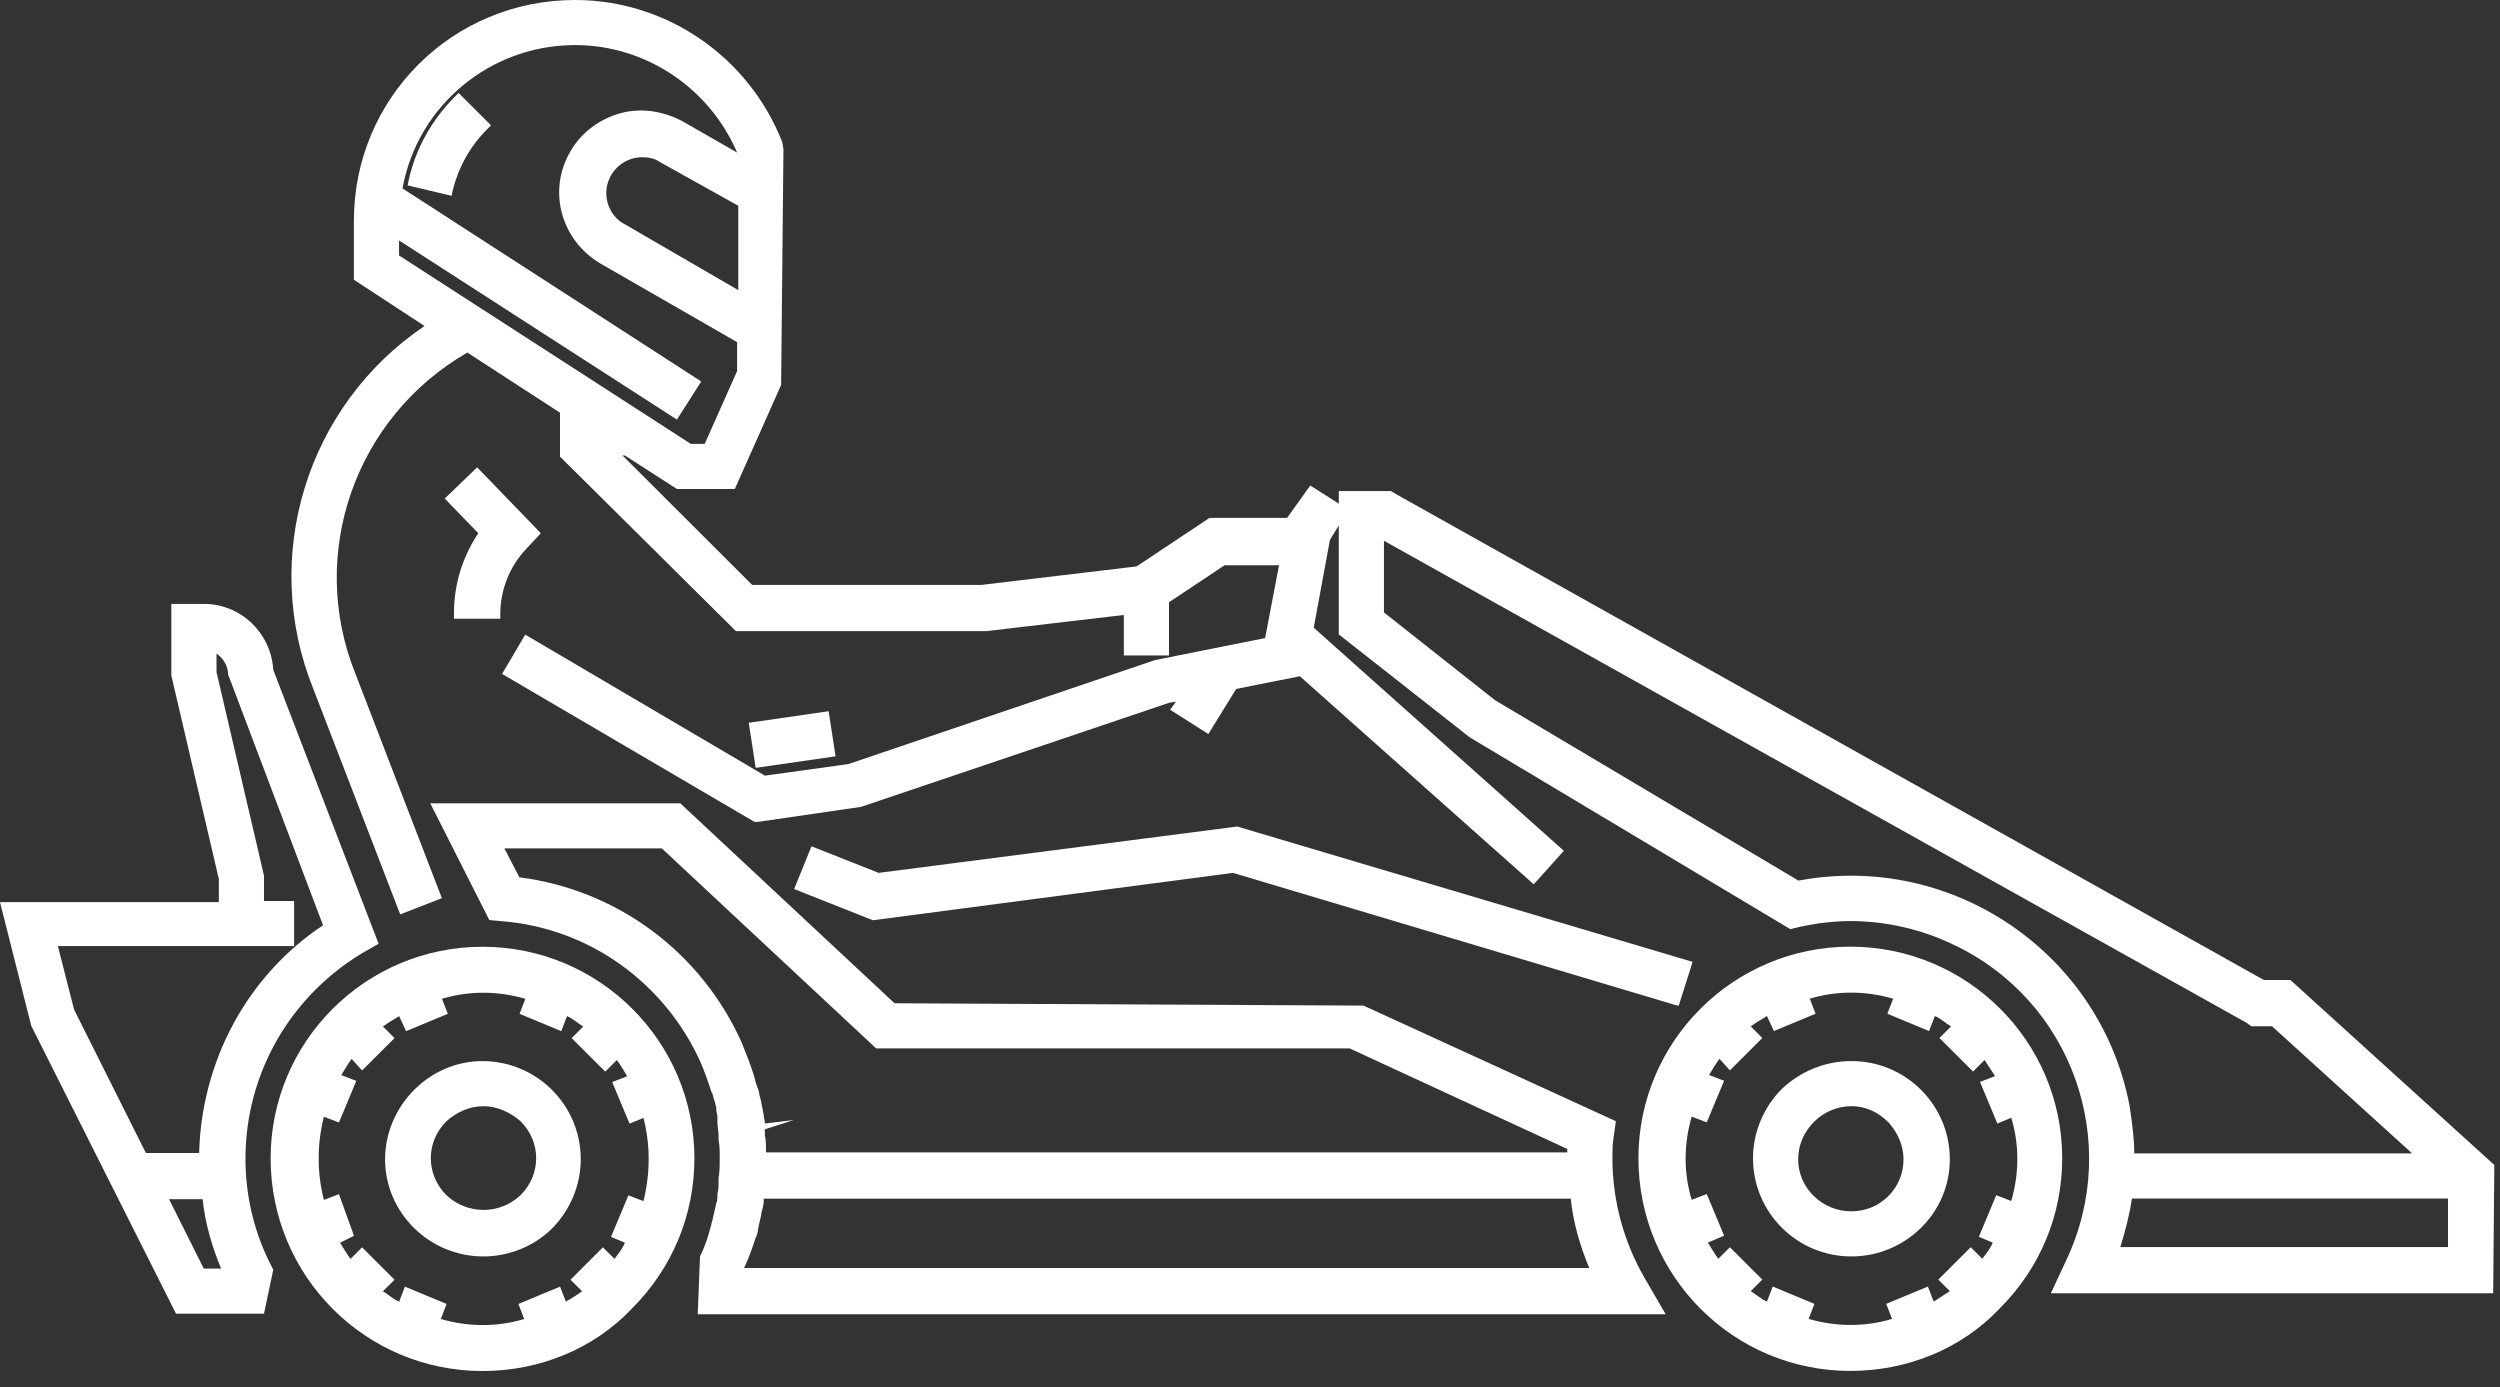
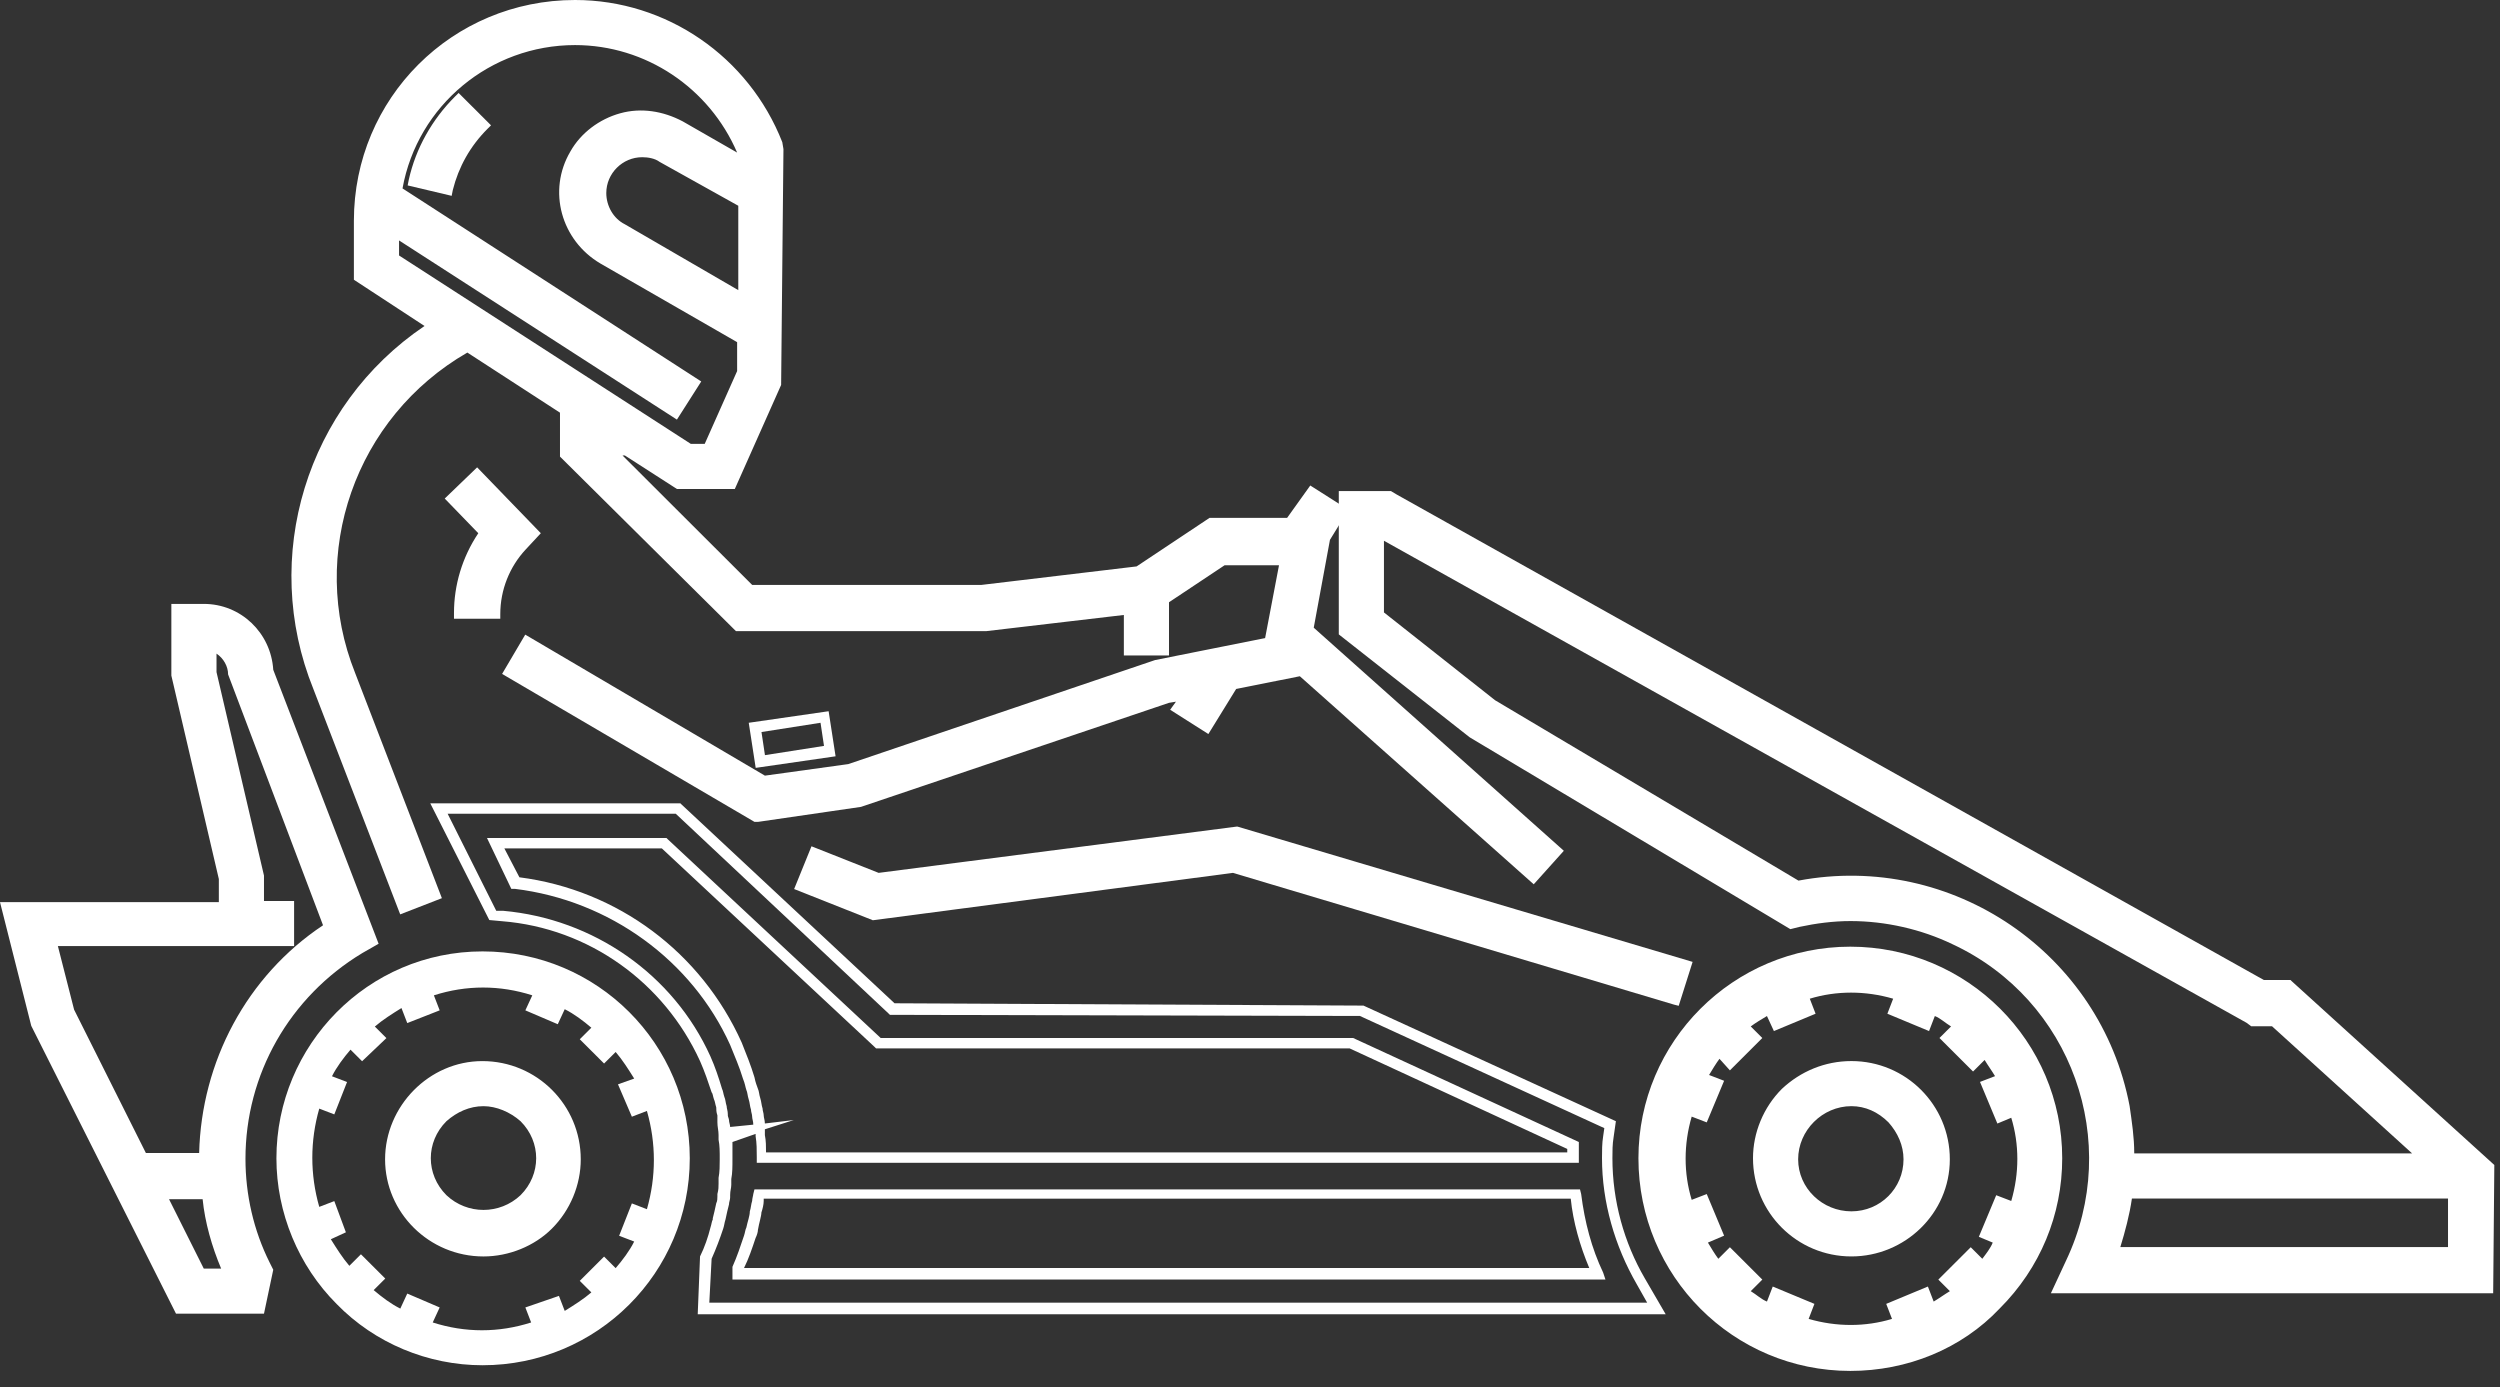
<svg xmlns="http://www.w3.org/2000/svg" width="155" height="86" viewBox="0 0 155 86" fill="none">
  <rect x="0" y="0" width="155" height="86" fill="#333333" stroke="none" />
-   <path d="M44.91 73.456C44.91 73.671 44.838 73.885 44.838 74.244C44.838 74.387 44.766 74.531 44.766 74.674C44.694 75.032 44.623 75.319 44.551 75.677C44.551 75.821 44.479 75.964 44.407 76.179C44.192 76.824 43.977 77.397 43.689 78.042L43.618 81.124H102.698L101.765 79.476C100.401 77.182 99.683 74.531 99.683 71.807C99.683 71.377 99.683 70.947 99.755 70.517L99.826 69.729L84.392 62.633L55.319 62.562L42.038 50.163H27.25L30.624 56.828L31.198 56.9C36.654 57.33 41.464 60.698 43.761 65.715C44.048 66.36 44.264 67.005 44.479 67.65C44.551 67.794 44.551 67.937 44.623 68.152C44.694 68.295 44.694 68.51 44.766 68.725C44.838 68.869 44.838 69.012 44.91 69.299C44.91 69.37 44.91 69.442 44.981 69.585C45.053 69.8 45.053 70.087 45.053 70.374L46.13 70.23L44.981 70.589C45.053 71.019 45.053 71.449 45.053 71.879C45.053 72.309 45.053 72.667 44.981 73.097L44.91 73.456ZM45.699 64.784C43.187 59.265 38.018 55.466 31.988 54.75L30.696 52.313H41.177L54.457 64.712H83.746L97.529 71.019C97.529 71.305 97.529 71.52 97.529 71.807H47.207C47.207 71.377 47.207 70.875 47.135 70.445C47.135 70.302 47.135 70.159 47.135 70.087C47.135 69.8 47.063 69.514 47.063 69.299C47.063 69.155 46.992 69.012 46.992 68.869C46.992 68.654 46.92 68.439 46.848 68.224C46.776 68.009 46.776 67.794 46.704 67.65C46.633 67.435 46.633 67.292 46.489 66.934C46.274 66.217 45.986 65.5 45.699 64.784ZM45.771 78.687C46.058 78.042 46.274 77.397 46.489 76.681C46.561 76.466 46.561 76.322 46.633 76.179C46.704 75.821 46.848 75.391 46.848 75.104C46.92 74.889 46.92 74.674 46.992 74.459C46.992 74.316 47.063 74.172 47.063 74.029H97.673C97.888 75.749 98.319 77.469 99.037 79.046H45.771V78.687Z" fill="white" />
  <path d="M103.272 81.483H43.259L43.402 77.899C43.689 77.326 43.905 76.681 44.048 76.108C44.12 75.892 44.12 75.749 44.192 75.606V75.534C44.264 75.247 44.335 74.961 44.407 74.602C44.479 74.459 44.479 74.316 44.479 74.172V74.029C44.551 73.742 44.551 73.599 44.551 73.384V73.026C44.623 72.667 44.623 72.237 44.623 71.879C44.623 71.377 44.623 71.019 44.551 70.661V70.374C44.551 70.087 44.479 69.872 44.479 69.585C44.479 69.514 44.479 69.442 44.479 69.371V69.156C44.407 68.941 44.407 68.797 44.407 68.654C44.335 68.439 44.335 68.296 44.264 68.152C44.192 67.937 44.192 67.794 44.12 67.722C43.905 67.077 43.689 66.432 43.402 65.787C41.177 60.913 36.511 57.545 31.127 57.115L30.337 57.043L26.676 49.805H42.182L42.254 49.876L55.462 62.203L84.536 62.347L100.185 69.514L100.042 70.517C99.97 70.947 99.97 71.377 99.97 71.807C99.97 74.459 100.688 77.039 101.98 79.261L103.272 81.483ZM43.977 80.766H102.124L101.477 79.619C100.114 77.254 99.324 74.531 99.324 71.807C99.324 71.377 99.324 70.876 99.396 70.446L99.468 69.944L84.32 62.992L55.175 62.92L55.103 62.849L41.895 50.45H27.753L30.768 56.47H31.198C36.798 56.972 41.751 60.412 44.048 65.5C44.335 66.145 44.551 66.79 44.766 67.507C44.838 67.65 44.838 67.794 44.91 68.009C44.981 68.152 44.981 68.367 45.053 68.582C45.053 68.725 45.125 68.869 45.125 69.084V69.156C45.125 69.227 45.197 69.371 45.197 69.442C45.197 69.585 45.269 69.729 45.269 69.872L46.704 69.729C46.704 69.514 46.633 69.371 46.633 69.227C46.633 69.084 46.561 68.941 46.561 68.797C46.489 68.582 46.489 68.367 46.417 68.152C46.345 67.937 46.345 67.722 46.274 67.579C46.202 67.364 46.202 67.22 46.058 66.862C45.843 66.145 45.556 65.5 45.269 64.784C42.9 59.552 37.803 55.825 31.916 55.108H31.701L30.193 51.955H41.32L41.392 52.026L54.601 64.354H83.89L97.888 70.804V71.019C97.888 71.234 97.888 71.521 97.888 71.736V72.094H46.92V71.736C46.92 71.306 46.92 70.876 46.848 70.446C46.848 70.374 46.848 70.302 46.848 70.302L45.412 70.804C45.412 71.091 45.412 71.449 45.412 71.879C45.412 72.309 45.412 72.739 45.34 73.097V73.456C45.34 73.671 45.269 73.814 45.269 74.101V74.244C45.269 74.387 45.197 74.531 45.197 74.674C45.125 74.961 45.053 75.247 44.981 75.606C44.91 75.821 44.91 75.964 44.838 76.179C44.623 76.824 44.407 77.397 44.12 78.043L43.977 80.766ZM47.494 71.449H97.17C97.17 71.377 97.17 71.306 97.17 71.234L83.674 64.999H54.314L54.242 64.927L41.033 52.6H31.27L32.203 54.392C38.305 55.18 43.474 59.05 45.986 64.64C46.274 65.357 46.561 66.074 46.776 66.79C46.848 67.149 46.92 67.292 46.992 67.507C47.063 67.65 47.063 67.865 47.135 68.081C47.207 68.296 47.207 68.51 47.279 68.725C47.279 68.869 47.35 69.012 47.35 69.156C47.35 69.299 47.422 69.442 47.422 69.657L49.217 69.442L47.422 70.016C47.422 70.159 47.422 70.231 47.422 70.374C47.494 70.732 47.494 71.091 47.494 71.449ZM99.539 79.333H45.412V78.544C45.699 77.899 45.915 77.254 46.13 76.609C46.202 76.394 46.202 76.251 46.274 76.108C46.345 75.749 46.489 75.391 46.489 75.104C46.561 74.889 46.561 74.674 46.633 74.459C46.633 74.316 46.704 74.101 46.704 74.029L46.776 73.742H97.96L98.032 74.029C98.247 75.749 98.678 77.397 99.396 78.903L99.539 79.333ZM46.13 78.616H98.534C97.96 77.254 97.529 75.749 97.386 74.316H47.35C47.35 74.387 47.35 74.459 47.35 74.459C47.35 74.674 47.279 74.961 47.207 75.176C47.207 75.391 47.063 75.821 46.992 76.251C46.992 76.394 46.92 76.609 46.848 76.752C46.633 77.397 46.417 78.043 46.13 78.616Z" fill="white" />
  <path d="M140.219 61.12L86.379 30.947L86.164 30.804H83.364V39.189L91.333 45.496L111.074 57.25L111.505 57.178C112.582 56.963 113.658 56.82 114.735 56.82C123.062 56.82 129.81 63.557 129.81 71.871C129.81 74.092 129.308 76.314 128.375 78.321L127.657 79.826H154.289V72.444L141.87 61.12H140.219ZM152.136 77.676H130.959C131.39 76.457 131.677 75.239 131.82 73.949H152.064L152.136 77.676ZM131.964 71.799C131.964 62.338 124.211 54.598 114.735 54.598C113.658 54.598 112.51 54.67 111.433 54.885L92.553 43.704L85.518 38.114V32.954L139.43 63.127L139.645 63.27H141.009L150.413 71.871L131.964 71.799Z" fill="white" />
  <path d="M154.577 80.184H127.154L128.087 78.177C131.605 70.795 128.446 61.98 121.052 58.54C119.114 57.608 116.889 57.106 114.735 57.106C113.658 57.106 112.581 57.25 111.576 57.465L111.002 57.608L91.117 45.711L83.005 39.332V30.445H86.236L86.595 30.66L140.363 60.762H142.014L142.086 60.833L154.648 72.229L154.577 80.184ZM128.159 79.467H153.93V72.515L141.727 61.407H140.147L140.076 61.335L86.092 31.09H83.651V38.974L91.476 45.209L111.074 56.891L111.361 56.82C112.438 56.605 113.586 56.461 114.663 56.461C123.206 56.461 130.097 63.342 130.097 71.87C130.097 74.164 129.595 76.386 128.59 78.464L128.159 79.467ZM152.423 78.034H130.528L130.672 77.604C131.102 76.457 131.39 75.239 131.533 73.949L131.605 73.662H152.495L152.423 78.034ZM131.461 77.317H151.777V74.307H132.179C132.036 75.311 131.748 76.386 131.461 77.317ZM151.274 72.157H131.677V71.799C131.677 62.482 124.067 54.956 114.735 54.956C113.658 54.956 112.581 55.028 111.505 55.243H111.361L92.338 43.991L85.159 38.257V32.38L85.662 32.667L139.789 62.912H141.152L141.224 62.983L151.274 72.157ZM132.323 71.512H149.552L140.865 63.628H139.573L139.286 63.413L85.805 33.527V37.971L92.697 43.417L111.505 54.598C121.052 52.806 130.241 59.113 132.036 68.574C132.179 69.577 132.323 70.509 132.323 71.512Z" fill="white" />
  <path d="M83.103 31.75L81.308 30.603L80.088 32.61H75.206L70.756 35.62L60.993 36.767H46.635L38.38 28.525L37.806 27.951H38.882L42.113 30.03H45.343L48.071 23.794L48.215 9.317L48.143 8.959C45.559 2.078 37.806 -1.433 30.914 1.218C25.745 3.153 22.3 8.17 22.3 13.689V17.201L26.966 20.211C19.428 25.013 16.413 34.401 19.715 42.644L24.956 56.332L26.966 55.544L21.725 41.855C18.639 34.187 21.797 25.514 28.976 21.501L35.58 25.801H35.006V28.166L37.303 30.46L45.63 38.773H60.993L69.966 37.77V40.278H72.12V37.125L75.781 34.688H79.657L78.724 39.777L71.761 41.138L52.665 47.589L47.353 48.305L32.637 39.705L32.063 40.637L31.488 41.568L46.851 50.527L53.096 49.667L72.263 43.217L73.484 43.002L72.909 43.862L74.704 45.009L76.355 42.428L80.519 41.568V41.425L94.948 54.254L96.383 52.677L81.021 39.06L82.098 33.326L83.103 31.75ZM46.061 18.562L38.523 14.191C37.303 13.474 36.872 11.897 37.59 10.679C37.949 10.105 38.523 9.675 39.17 9.46C39.816 9.245 40.533 9.389 41.108 9.747L46.061 12.614V18.562ZM24.381 16.054V14.334L41.826 25.586L42.974 23.794L24.597 11.897C25.602 5.805 31.345 1.648 37.447 2.652C41.323 3.297 44.625 5.877 46.061 9.532V10.105L42.185 7.884C39.959 6.522 37.016 7.31 35.652 9.532C34.288 11.754 35.078 14.692 37.303 16.054C37.303 16.054 37.375 16.054 37.375 16.126L45.989 21.143V23.221L43.907 27.951H42.687L24.381 16.054Z" fill="white" />
  <path d="M24.812 56.691L19.428 42.715C16.126 34.545 18.997 25.156 26.32 20.211L21.941 17.344V13.689C21.941 6.092 28.043 0 35.652 0C41.323 0 46.42 3.512 48.502 8.815L48.574 9.245L48.43 23.866L45.559 30.316H41.969L38.739 28.238H38.595L46.635 36.265H60.849L70.469 35.118L74.991 32.108H79.801L81.237 30.101L83.605 31.606L82.457 33.47L81.452 38.917L96.958 52.749L95.091 54.827L80.59 41.927L76.642 42.715L74.919 45.51L72.55 44.005L72.909 43.504L72.478 43.575L53.383 50.026L46.994 50.957H46.779L31.13 41.783L32.565 39.347L47.425 48.09L52.594 47.374L71.617 40.923L78.437 39.562L79.298 35.047H75.924L72.478 37.34V40.637H69.679V38.128L61.136 39.132H45.63L34.719 28.309V25.586L28.976 21.859C22.013 25.873 19.069 34.33 22.013 41.712L27.397 55.687L24.812 56.691ZM22.587 16.986L27.54 20.211L27.109 20.497C19.787 25.156 16.772 34.401 20.003 42.5L25.171 55.831L26.535 55.329L21.438 41.927C18.28 34.115 21.438 25.228 28.832 21.214L28.976 21.143L36.729 26.16H35.365V28.095L45.846 38.558H61.065L70.325 37.483V40.063H71.832V37.053L75.709 34.473H80.088L79.011 40.207L71.832 41.64L52.809 48.09L47.281 48.735L32.781 40.278L32.063 41.568L46.994 50.312L53.096 49.452L72.191 43.002L74.201 42.572L73.412 43.862L74.704 44.65L76.211 42.214L80.303 41.425L80.375 40.923L95.019 53.967L96.025 52.892L80.734 39.275V39.06L81.883 33.255L82.744 31.893L81.524 31.105L80.375 32.968H75.35L70.827 35.978L61.065 37.125H46.42L37.016 27.593H39.026L42.256 29.671H45.2L47.856 23.651L47.928 9.317L47.856 9.03C45.2 2.293 37.662 -1.075 30.986 1.505C25.961 3.44 22.659 8.242 22.587 13.689V16.986ZM44.195 28.238H42.687L42.615 28.166L24.094 16.197V13.689L41.754 25.084L42.544 23.866L24.238 12.04V11.825C25.171 6.235 29.981 2.15 35.652 2.15C40.39 2.15 44.625 5.017 46.42 9.389V9.532V10.679L42.041 8.17C39.959 6.952 37.231 7.669 36.011 9.747C34.791 11.825 35.508 14.549 37.662 15.767L46.492 20.856V23.221L44.195 28.238ZM42.831 27.521H43.692L45.702 23.006V21.214L37.231 16.341C34.791 14.907 33.929 11.825 35.365 9.389C36.011 8.242 37.16 7.382 38.452 7.024C39.744 6.665 41.108 6.88 42.328 7.525L45.702 9.46C43.979 5.447 40.031 2.795 35.652 2.795C30.412 2.795 25.889 6.522 24.956 11.682L43.477 23.651L41.969 26.016L24.741 14.907V15.839L42.831 27.521ZM39.457 27.091L38.954 26.59L39.457 27.091ZM46.42 19.136L38.38 14.477C36.944 13.689 36.514 11.897 37.303 10.464C38.093 9.03 39.887 8.6 41.323 9.389L46.492 12.327L46.42 19.136ZM39.816 9.747C38.595 9.747 37.59 10.751 37.59 11.969C37.59 12.757 38.021 13.546 38.739 13.904L45.774 17.989V12.757L40.892 10.034C40.605 9.819 40.175 9.747 39.816 9.747Z" fill="white" />
  <path d="M14.86 71.844C14.86 66.469 17.731 61.595 22.326 58.872L23.115 58.442L16.654 41.671C16.511 39.521 14.788 37.873 12.634 37.873H10.983V41.886L13.927 54.643V56.363H0.431L2.225 63.602L11.127 81.233H16.08L16.439 78.868L16.296 78.581C15.362 76.359 14.86 74.137 14.86 71.844ZM4.307 62.814L3.23 58.37H17.947V56.22H16.08V54.357L13.137 41.671V40.023C13.927 40.238 14.501 40.954 14.501 41.814L20.459 57.51C15.649 60.735 12.706 66.11 12.706 71.844H8.83L4.307 62.814ZM12.491 78.939L9.978 73.922H12.922C13.137 75.642 13.568 77.363 14.286 78.939H12.491Z" fill="white" />
  <path d="M16.367 81.448H10.912L1.938 63.602L0 55.933H13.568V54.5L10.624 41.886V37.442H12.634C14.932 37.442 16.798 39.234 16.942 41.528L23.474 58.513L22.469 59.087C17.947 61.81 15.219 66.612 15.219 71.844C15.219 74.066 15.721 76.287 16.726 78.294L16.942 78.724L16.367 81.448ZM11.342 80.803H15.793L16.152 78.796L16.08 78.581C15.075 76.502 14.501 74.209 14.573 71.844C14.573 66.397 17.516 61.308 22.182 58.585L22.756 58.298L16.296 41.599C16.224 39.664 14.573 38.087 12.634 38.087H11.271V41.743L14.214 54.428V56.578H0.861L2.584 63.387L11.342 80.803ZM14.788 79.297H12.275L9.404 73.636H13.137V73.922C13.352 75.642 13.783 77.291 14.501 78.796L14.788 79.297ZM12.634 78.653H13.711C13.137 77.291 12.706 75.786 12.563 74.352H10.481L12.634 78.653ZM13.065 72.13H8.614L3.948 62.885L2.728 58.083H17.516V56.578H15.649V54.356L12.778 41.743V39.521L13.209 39.664C14.142 39.879 14.788 40.739 14.86 41.743L20.89 57.653L20.674 57.797C15.865 60.878 13.065 66.182 13.065 71.844V72.13ZM9.045 71.486H12.347C12.491 65.824 15.29 60.52 20.028 57.367L14.142 41.814C14.142 41.312 13.855 40.811 13.424 40.524V41.671L16.367 54.285V55.861H18.234V58.657H3.589L4.594 62.599L9.045 71.486Z" fill="white" />
  <path d="M104.511 59.851L76.586 51.609L54.404 54.548L50.456 52.971L49.666 54.906L54.117 56.698L76.443 53.76L103.865 61.93L104.511 59.851Z" fill="white" />
  <path d="M104.08 62.36L103.793 62.288L76.443 54.118L54.117 57.056L49.236 55.121L50.312 52.47L54.476 54.118L76.658 51.251H76.73L104.942 59.637L104.08 62.36ZM76.443 53.473H76.514L103.578 61.5L104.009 60.067L76.586 51.968L54.404 54.835L50.671 53.401L50.097 54.763L54.189 56.411L76.443 53.473Z" fill="white" />
  <path d="M30.659 38.077C30.659 36.5 31.234 34.995 32.31 33.848L33.028 33.132L29.582 29.476L28.075 30.91L30.157 33.06C29.08 34.493 28.506 36.213 28.506 38.005L30.659 38.077Z" fill="white" />
  <path d="M31.018 38.363H28.147V38.005C28.147 36.285 28.649 34.565 29.654 33.06L27.573 30.91L29.582 28.975L33.531 33.06L32.598 34.063C31.593 35.138 31.018 36.572 31.018 38.077V38.363ZM28.865 37.718H30.372C30.444 36.213 31.018 34.708 32.095 33.633L32.598 33.06L29.582 29.906L28.506 30.981L30.587 33.132L30.372 33.346C29.439 34.565 28.936 36.142 28.865 37.718Z" fill="white" />
  <path d="M25.705 11.21L27.787 11.711C28.146 10.207 28.864 8.845 30.012 7.77L28.433 6.265C27.069 7.626 26.136 9.346 25.705 11.21Z" fill="white" />
  <path d="M28.003 12.142L25.275 11.496L25.346 11.138C25.777 9.203 26.782 7.411 28.218 5.978L28.433 5.763L30.443 7.77L30.228 7.985C29.151 9.06 28.433 10.35 28.074 11.783L28.003 12.142ZM26.064 10.995L27.5 11.353C27.859 9.991 28.577 8.773 29.51 7.77L28.433 6.695C27.357 7.913 26.495 9.418 26.064 10.995Z" fill="white" />
-   <path d="M51.125 44.503L46.794 45.145L47.111 47.272L51.442 46.629L51.125 44.503Z" fill="white" />
  <path d="M46.853 47.608L46.422 44.812L51.375 44.096L51.806 46.891L46.853 47.608ZM47.212 45.386L47.427 46.819L51.088 46.246L50.873 44.812L47.212 45.386Z" fill="white" />
  <path d="M114.72 59.052C107.613 59.052 101.87 64.786 101.87 71.881C101.87 78.976 107.613 84.71 114.72 84.71C121.827 84.71 127.57 78.976 127.57 71.881C127.57 68.513 126.206 65.216 123.837 62.851C121.396 60.342 118.166 59.052 114.72 59.052ZM123.98 69.158L124.913 68.799C125.56 70.806 125.56 72.956 124.913 74.891L123.98 74.533L123.191 76.54L124.124 76.898C123.837 77.471 123.406 78.045 122.975 78.546L122.257 77.83L120.75 79.335L121.468 80.052C120.965 80.481 120.391 80.84 119.817 81.198L119.458 80.266L117.376 81.055L117.807 81.987C115.797 82.632 113.715 82.632 111.705 81.987L112.135 81.055L110.125 80.195L109.695 81.126C109.12 80.84 108.546 80.41 108.044 79.98L108.762 79.263L107.254 77.758L106.536 78.475C106.105 77.973 105.746 77.4 105.388 76.826L106.321 76.396L105.531 74.461L104.598 74.82C103.952 72.813 103.952 70.734 104.598 68.728L105.531 69.158L106.321 67.151L105.388 66.793C105.675 66.219 106.105 65.646 106.536 65.144L107.254 65.861L108.762 64.356L108.044 63.639C108.546 63.209 109.12 62.851 109.695 62.492L110.054 63.424L112.064 62.636L111.705 61.704C113.715 61.059 115.868 61.059 117.807 61.704L117.376 62.636L119.386 63.496L119.817 62.564C120.391 62.851 120.965 63.281 121.468 63.711L120.75 64.427L122.257 65.933L122.975 65.216C123.406 65.718 123.765 66.291 124.124 66.864L123.191 67.294L123.98 69.158Z" fill="white" />
  <path d="M114.72 84.997C107.469 84.997 101.583 79.12 101.583 71.81C101.583 64.571 107.469 58.694 114.72 58.694C121.97 58.694 127.857 64.571 127.857 71.81C127.857 75.322 126.493 78.618 123.98 81.127C121.611 83.635 118.237 84.997 114.72 84.997ZM114.72 59.339C107.828 59.339 102.229 64.929 102.229 71.81C102.229 78.69 107.828 84.28 114.72 84.28C121.611 84.28 127.211 78.69 127.211 71.81C127.211 68.513 125.919 65.359 123.55 62.994C121.252 60.701 118.094 59.339 114.72 59.339ZM114.72 82.847C113.643 82.847 112.566 82.632 111.561 82.345L111.202 82.273L111.633 81.27L110.269 80.697L109.91 81.628L109.551 81.485C108.905 81.127 108.331 80.768 107.828 80.338L107.541 80.123L108.331 79.335L107.254 78.26L106.536 78.977L106.249 78.762C105.818 78.26 105.388 77.615 105.1 77.041L104.957 76.683L105.89 76.253L105.316 74.891L104.311 75.322L104.239 74.963C103.593 72.956 103.593 70.735 104.239 68.656L104.311 68.298L105.316 68.728L105.89 67.366L104.885 66.936L105.029 66.578C105.388 66.004 105.747 65.359 106.177 64.858L106.393 64.571L107.11 65.288L108.187 64.284L107.469 63.568L107.757 63.353C108.259 62.923 108.905 62.493 109.479 62.206L109.838 62.063L110.269 62.994L111.633 62.421L111.202 61.417L111.561 61.346C113.571 60.629 115.797 60.629 117.878 61.346L118.237 61.417L117.807 62.421L119.242 62.994L119.673 61.991L120.032 62.134C120.678 62.493 121.252 62.851 121.755 63.281L122.042 63.496L121.324 64.284L122.401 65.359L123.119 64.643L123.334 64.929C123.765 65.431 124.196 66.076 124.483 66.649L124.626 67.008L123.621 67.438L124.196 68.799L125.201 68.37L125.272 68.728C125.919 70.806 125.919 72.956 125.272 75.035L125.201 75.393L124.196 74.963L123.621 76.325L124.626 76.755L124.483 77.113C124.124 77.687 123.765 78.332 123.334 78.833L123.119 79.12L122.401 78.403L121.324 79.478L122.042 80.267L121.683 80.338C121.181 80.768 120.606 81.198 119.96 81.485L119.601 81.628L119.171 80.625L117.807 81.198L118.237 82.202L117.878 82.345C116.873 82.632 115.797 82.847 114.72 82.847ZM112.136 81.772C113.858 82.273 115.653 82.273 117.304 81.772L116.945 80.84L119.53 79.765L119.888 80.697C120.247 80.482 120.535 80.267 120.893 80.052L120.176 79.335L122.186 77.328L122.903 78.045C123.119 77.758 123.406 77.4 123.55 77.041L122.688 76.683L123.765 74.103L124.698 74.461C125.201 72.741 125.201 70.95 124.698 69.301L123.837 69.66L122.76 67.079L123.693 66.721C123.478 66.363 123.262 66.076 123.047 65.718L122.329 66.434L120.247 64.356L120.965 63.639C120.606 63.424 120.319 63.138 119.96 62.994L119.601 63.926L117.017 62.851L117.376 61.919C115.653 61.417 113.858 61.417 112.207 61.919L112.566 62.851L109.982 63.926L109.551 62.994C109.192 63.209 108.833 63.424 108.546 63.639L109.264 64.356L107.254 66.363L106.608 65.646C106.393 65.933 106.177 66.291 105.962 66.649L106.895 67.008L105.818 69.588L104.885 69.23C104.383 70.95 104.383 72.741 104.885 74.39L105.818 74.031L106.895 76.612L105.89 77.041C106.105 77.4 106.321 77.758 106.536 78.045L107.254 77.328L109.264 79.335L108.546 80.052C108.905 80.267 109.192 80.553 109.551 80.697L109.91 79.765L112.494 80.84L112.136 81.772Z" fill="white" />
  <path d="M110.696 67.793C108.47 70.015 108.47 73.67 110.696 75.892C112.921 78.114 116.582 78.114 118.807 75.892C121.033 73.67 121.033 70.015 118.807 67.793C116.582 65.571 112.921 65.571 110.696 67.793ZM117.3 74.387C115.936 75.748 113.639 75.748 112.203 74.387C110.839 72.953 110.839 70.731 112.203 69.298C113.639 67.936 115.864 67.936 117.3 69.298C118.664 70.731 118.664 72.953 117.3 74.387Z" fill="white" />
  <path d="M114.787 77.899C111.413 77.899 108.686 75.175 108.686 71.807C108.686 70.23 109.332 68.653 110.48 67.507C111.629 66.431 113.136 65.786 114.787 65.786C118.161 65.786 120.889 68.51 120.889 71.878C120.889 75.247 118.09 77.899 114.787 77.899ZM110.911 68.008C108.829 70.087 108.829 73.527 110.911 75.605C112.993 77.684 116.438 77.684 118.52 75.605C120.602 73.527 120.602 70.087 118.52 68.008C117.515 67.005 116.151 66.431 114.716 66.431C113.352 66.431 111.916 67.005 110.911 68.008ZM114.787 75.749C112.634 75.749 110.839 74.028 110.911 71.807C110.839 69.656 112.634 67.936 114.787 67.936C116.941 67.936 118.736 69.656 118.664 71.878C118.664 72.882 118.233 73.885 117.515 74.673C116.797 75.319 115.792 75.749 114.787 75.749ZM114.787 68.582C112.993 68.582 111.485 70.087 111.485 71.878C111.485 73.67 112.993 75.103 114.787 75.103C116.582 75.103 118.018 73.67 118.018 71.878C118.018 71.018 117.659 70.23 117.085 69.585C116.439 68.94 115.649 68.582 114.787 68.582Z" fill="white" />
  <path d="M29.916 84.645C37.023 84.645 42.766 78.912 42.766 71.816C42.766 64.721 37.023 58.987 29.916 58.987C22.809 58.987 17.138 64.793 17.138 71.816C17.138 75.185 18.502 78.481 20.871 80.847C23.24 83.283 26.542 84.645 29.916 84.645ZM20.727 74.468L19.794 74.826C19.22 72.82 19.22 70.741 19.794 68.734L20.727 69.093L21.517 67.086L20.583 66.728C20.871 66.154 21.301 65.581 21.732 65.079L22.45 65.796L23.957 64.362L23.24 63.646C23.742 63.216 24.316 62.858 24.891 62.499L25.25 63.431L27.26 62.642L26.901 61.711C28.911 61.066 30.992 61.066 33.002 61.711L32.572 62.642L34.582 63.502L35.013 62.571C35.587 62.858 36.161 63.288 36.664 63.718L35.946 64.434L37.453 65.939L38.171 65.223C38.602 65.724 38.961 66.298 39.32 66.871L38.315 67.229L39.176 69.236L40.109 68.878C40.684 70.885 40.684 72.963 40.109 74.97L39.176 74.611L38.386 76.618L39.32 76.976C39.033 77.55 38.602 78.123 38.171 78.625L37.453 77.908L35.946 79.413L36.664 80.13C36.161 80.56 35.587 80.918 35.013 81.277L34.654 80.345L32.572 81.062L32.931 81.993C30.921 82.638 28.839 82.638 26.829 81.993L27.26 81.062L25.25 80.201L24.819 81.133C24.245 80.847 23.67 80.416 23.168 79.987L23.886 79.27L22.378 77.765L21.66 78.481C21.23 77.98 20.871 77.406 20.512 76.833L21.445 76.403L20.727 74.468Z" fill="white" />
-   <path d="M29.916 85.003C22.665 85.003 16.779 79.126 16.779 71.816C16.779 64.577 22.665 58.7 29.916 58.7C37.166 58.7 43.053 64.577 43.053 71.816C43.053 75.328 41.689 78.625 39.176 81.133C36.807 83.641 33.433 85.003 29.916 85.003ZM29.916 59.346C23.024 59.346 17.425 64.936 17.497 71.888C17.497 78.768 23.096 84.287 29.987 84.287C36.879 84.287 42.478 78.696 42.478 71.816C42.478 68.519 41.186 65.366 38.817 63.001C36.448 60.707 33.29 59.346 29.916 59.346ZM29.916 82.853C28.839 82.853 27.762 82.638 26.757 82.352L26.398 82.208L26.829 81.205L25.465 80.631L25.106 81.635L24.747 81.491C24.101 81.133 23.527 80.775 23.024 80.345L22.737 80.13L23.455 79.341L22.378 78.266L21.66 78.983L21.445 78.768C21.014 78.266 20.583 77.621 20.296 77.048L20.153 76.689L21.086 76.331L20.512 74.969L19.507 75.4L19.435 75.041C18.789 72.963 18.789 70.813 19.435 68.734L19.507 68.376L20.512 68.734L21.086 67.373L20.081 66.942L20.224 66.584C20.583 66.011 20.942 65.366 21.373 64.864L21.588 64.577L22.306 65.294L23.383 64.291L22.665 63.574L22.952 63.359C23.455 62.929 24.101 62.499 24.675 62.212L25.034 62.069L25.465 63.001L26.829 62.427L26.398 61.424L26.757 61.352C28.767 60.636 30.992 60.636 33.074 61.352L33.433 61.424L33.002 62.427L34.366 63.001L34.797 61.997L35.156 62.141C35.802 62.499 36.376 62.857 36.879 63.287L37.166 63.502L36.448 64.219L37.525 65.294L38.243 64.577L38.458 64.864C38.889 65.366 39.32 66.011 39.607 66.584L39.75 66.942L38.745 67.373L39.32 68.734L40.325 68.304L40.468 68.734C41.114 70.813 41.114 72.963 40.468 75.041L40.397 75.4L39.392 74.969L38.817 76.331L39.822 76.761L39.679 77.12C39.32 77.693 38.961 78.338 38.53 78.84L38.315 79.126L37.597 78.41L36.52 79.485L37.238 80.273L36.879 80.345C36.376 80.775 35.73 81.205 35.156 81.491L34.797 81.635L34.366 80.631L33.002 81.205L33.433 82.208L33.074 82.352C32.069 82.638 30.992 82.853 29.916 82.853ZM27.331 81.778C29.054 82.28 30.849 82.28 32.5 81.778L32.141 80.846L34.725 79.771L35.084 80.703C35.443 80.488 35.802 80.273 36.089 80.058L35.371 79.341L37.381 77.335L38.099 78.051C38.315 77.765 38.602 77.406 38.745 77.048L37.884 76.689L38.961 74.109L39.894 74.468C40.325 72.748 40.325 70.956 39.894 69.308L39.032 69.666L37.956 67.086L38.889 66.727C38.674 66.369 38.458 66.011 38.243 65.724L37.525 66.441L35.443 64.362L36.161 63.646C35.802 63.431 35.515 63.144 35.156 63.001L34.797 63.932L32.213 62.857L32.572 61.926C30.849 61.424 29.054 61.424 27.403 61.926L27.762 62.857L25.178 63.932L24.747 63.001C24.388 63.216 24.029 63.431 23.742 63.646L24.46 64.362L22.45 66.369L21.804 65.652C21.588 65.939 21.373 66.297 21.158 66.656L22.091 67.014L21.014 69.594L20.081 69.236C19.65 70.956 19.65 72.676 20.081 74.396L21.014 74.038L21.947 76.618L21.086 77.048C21.301 77.406 21.517 77.765 21.732 78.051L22.45 77.335L24.46 79.341L23.742 80.058C24.101 80.273 24.388 80.56 24.747 80.703L25.106 79.771L27.69 80.846L27.331 81.778Z" fill="white" />
  <path d="M29.977 77.542C33.135 77.542 35.72 74.962 35.72 71.808C35.72 68.655 33.135 66.075 29.977 66.075C26.818 66.075 24.234 68.655 24.234 71.808C24.234 73.313 24.808 74.818 25.885 75.822C26.962 76.969 28.397 77.542 29.977 77.542ZM27.392 69.3C28.828 67.938 31.053 67.938 32.489 69.3C33.853 70.662 33.853 72.955 32.489 74.388C31.125 75.822 28.828 75.75 27.392 74.388C26.172 73.027 26.244 70.805 27.392 69.3Z" fill="white" />
  <path d="M29.977 77.9C26.603 77.9 23.875 75.177 23.875 71.88C23.875 68.583 26.603 65.788 29.905 65.788C33.279 65.788 36.007 68.511 36.007 71.88C36.007 73.457 35.361 75.033 34.212 76.18C33.135 77.255 31.556 77.9 29.977 77.9ZM29.977 66.433C26.962 66.433 24.593 68.87 24.593 71.808C24.593 74.818 27.033 77.183 29.977 77.183C32.992 77.183 35.361 74.747 35.361 71.808C35.361 70.375 34.786 69.013 33.781 68.01C32.776 67.006 31.341 66.433 29.977 66.433ZM29.977 75.75C27.823 75.75 26.028 74.03 26.028 71.808C26.028 70.805 26.459 69.801 27.177 69.085C28.684 67.58 31.197 67.58 32.705 69.085C34.212 70.59 34.212 73.098 32.705 74.603C31.987 75.32 30.982 75.75 29.977 75.75ZM29.977 68.583C29.115 68.583 28.326 68.941 27.679 69.515C26.387 70.805 26.387 72.811 27.679 74.102C28.972 75.32 30.982 75.32 32.274 74.102C33.566 72.811 33.566 70.805 32.274 69.515C31.628 68.941 30.766 68.583 29.977 68.583Z" fill="white" />
</svg>